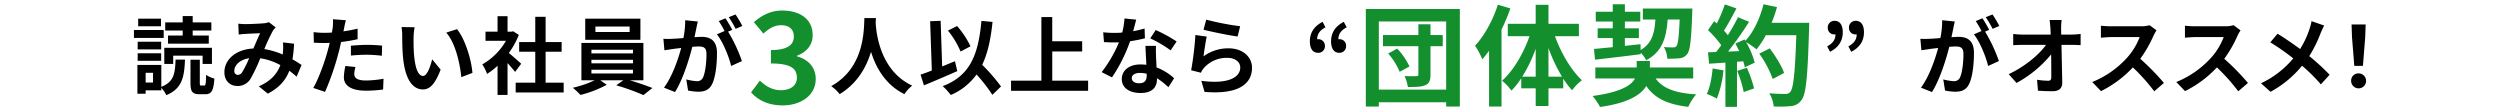
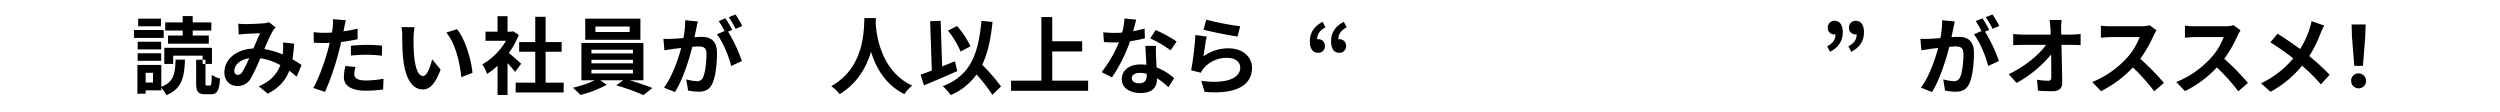
<svg xmlns="http://www.w3.org/2000/svg" height="50" viewBox="0 0 1120 50" width="1120">
  <path d="m0 0h1120v50h-1120z" fill="none" />
  <g fill-rule="evenodd" transform="translate(-10 -3537)">
-     <path d="m1068.59 3566.52h-3.87l-1.03-12.93-.19-5.64h6.31l-.19 5.64zm-1.93 3.36a3.35 3.35 0 1 1 -3.35 3.37 3.233 3.233 0 0 1 3.35-3.37zm-16.91 4.92a76.45 76.45 0 0 0 -8.43-8.36 47.391 47.391 0 0 1 -14.13 11.69l-4.26-3.82a41.848 41.848 0 0 0 14.44-11.16 104.66 104.66 0 0 0 -10.26-7.18l3.23-3.86c3.04 1.85 7.03 4.58 10.1 6.85a39.373 39.373 0 0 0 4.22-9 23.82 23.82 0 0 0 .91-3.48l5.66 1.96c-.49.87-1.21 2.54-1.59 3.41a57.347 57.347 0 0 1 -5.09 10.28 99.155 99.155 0 0 1 9.11 8.36zm-37 3.1a86.731 86.731 0 0 0 -9.58-10.7 49.867 49.867 0 0 1 -14.278 10.62l-3.912-4.08a42.555 42.555 0 0 0 15.57-10.85 29.123 29.123 0 0 0 5.66-9.27h-12.874c-1.6 0-3.684.23-4.482.27v-5.37a43 43 0 0 0 4.482.26h13.4a13.52 13.52 0 0 0 3.92-.49l3.11 2.31a18.011 18.011 0 0 0 -1.33 2.34 55.579 55.579 0 0 1 -5.96 10.4 105.543 105.543 0 0 1 10.6 10.82zm-37.652 0a86.633 86.633 0 0 0 -9.572-10.7 49.958 49.958 0 0 1 -14.283 10.62l-3.912-4.08a42.584 42.584 0 0 0 15.573-10.85 29.251 29.251 0 0 0 5.66-9.27h-12.877c-1.6 0-3.684.23-4.482.27v-5.37a43 43 0 0 0 4.482.26h13.413a13.5 13.5 0 0 0 3.913-.49l3.115 2.31a17.78 17.78 0 0 0 -1.33 2.34 55.44 55.44 0 0 1 -5.963 10.4 105.714 105.714 0 0 1 10.6 10.82zm-36.66-20.8h-4.9c.114 5.52.265 11.84.342 16.94.038 2.42-1.367 3.82-4.254 3.82-2.318 0-4.444-.07-6.61-.23l-.418-4.91a32.684 32.684 0 0 0 5.053.45c.949 0 1.328-.49 1.328-1.59 0-2.53 0-6.31-.076-10.2a52.345 52.345 0 0 1 -15.5 12.78l-3.5-3.94c7.407-3.48 13.675-8.81 16.714-13.12h-10.37c-1.368 0-3 .08-4.331.15v-5.03a34.639 34.639 0 0 0 4.217.27h12.573c-.038-.98-.076-1.89-.114-2.72-.114-1.63-.228-2.84-.38-3.82h5.394a32.075 32.075 0 0 0 -.228 3.82c0 .83.038 1.74.038 2.72h4.748a29.744 29.744 0 0 0 3.951-.3v5.03c-1.208-.04-2.652-.12-3.677-.12zm-38.828-12.4 3.039-1.21a50.9 50.9 0 0 1 3.038 5.14l-3 1.29a42.994 42.994 0 0 0 -3.077-5.22zm-.3 6.47a68.425 68.425 0 0 1 6.192 13.19l-4.824 2.2c-.988-4.2-3.685-10.86-6.382-14.18l3.419-1.48a41.414 41.414 0 0 0 -2.583-4.46l3-1.25c.949 1.4 2.317 3.78 3.038 5.18zm-7.141 23.44c-1.253 2.65-3.342 3.48-6.229 3.48a25.5 25.5 0 0 1 -4.559-.53l-.8-4.99a22.4 22.4 0 0 0 4.634.79 2.8 2.8 0 0 0 2.849-1.62c1.025-2.16 1.557-6.73 1.557-10.48 0-3.02-1.329-3.44-3.684-3.44-.609 0-1.558.08-2.66.15-1.443 5.75-4.254 14.71-7.748 20.27l-4.938-1.97c3.685-4.95 6.3-12.59 7.711-17.77-1.368.15-2.583.3-3.267.38-1.1.19-3.077.45-4.255.64l-.456-5.14a36.749 36.749 0 0 0 4.065 0c1.177-.04 2.963-.15 4.9-.34a38.353 38.353 0 0 0 .8-7.98l5.659.57c-.227.98-.493 2.19-.683 3.14-.228 1.13-.532 2.53-.8 3.89 1.292-.07 2.393-.15 3.191-.15 4.026 0 6.875 1.78 6.875 7.22-.001 4.46-.531 10.59-2.166 13.88zm-54.1-16.83c2.469-1.36 3.723-2.95 3.723-5.4a1.967 1.967 0 0 1 -.418.03 2.872 2.872 0 0 1 -3.039-2.91 2.96 2.96 0 0 1 3.039-3.17c2.393 0 3.684 1.89 3.684 5.1 0 3.9-1.9 6.84-5.7 8.77zm-9.5 0c2.469-1.36 3.722-2.95 3.722-5.4a1.953 1.953 0 0 1 -.417.03 2.873 2.873 0 0 1 -3.039-2.91 2.961 2.961 0 0 1 3.039-3.17c2.393 0 3.684 1.89 3.684 5.1 0 3.9-1.9 6.84-5.7 8.77zm-218.561-3.21a2.878 2.878 0 0 1 3.038 2.91 2.947 2.947 0 0 1 -3.038 3.18c-2.394 0-3.685-1.89-3.685-5.15q0-5.775 5.7-8.73l1.29 2.46c-2.468 1.32-3.721 2.95-3.721 5.37a1.477 1.477 0 0 1 .42-.04zm-9.5 0a2.878 2.878 0 0 1 3.039 2.91 2.927 2.927 0 0 1 -3.039 3.18c-2.393 0-3.685-1.89-3.685-5.15q0-5.775 5.7-8.73l1.292 2.46c-2.469 1.32-3.723 2.95-3.723 5.37a1.483 1.483 0 0 1 .423-.04zm-50.869 23.59-1.444-4.95c11.395 1.55 17.435-1.21 17.435-6.01 0-2.46-2.355-4.27-5.66-4.27a13.53 13.53 0 0 0 -10.56 4.46 9.058 9.058 0 0 0 -1.405 2.19l-4.369-1.1a138.318 138.318 0 0 0 1.9-15.8l5.09.72c-.494 2.08-1.178 6.69-1.443 8.84a18.685 18.685 0 0 1 11.2-3.59c6.648 0 10.522 4.09 10.522 8.66.012 6.88-5.458 12.18-21.259 10.85zm-.456-27.83 1.215-4.53a117.8 117.8 0 0 0 15.194 2.95l-1.14 4.61c-3.83-.49-12.3-2.27-15.262-3.03zm-23.861 3.86 2.432-3.74a65.247 65.247 0 0 1 9.382 5.14l-2.7 3.97a54.648 54.648 0 0 0 -9.107-5.37zm2.584 3.37c-.114 1.58-.038 3.17 0 4.84.038 1.09.151 2.91.227 4.8a24.846 24.846 0 0 1 7.864 4.84l-2.546 4.04a32.273 32.273 0 0 0 -5.127-4.04v.38c0 3.51-1.937 6.24-7.331 6.24-4.71 0-8.433-2.08-8.433-6.24 0-3.71 3.115-6.55 8.394-6.55.912 0 1.748.08 2.622.16-.152-2.8-.343-6.17-.418-8.47zm-7.255 12.1c-2.2 0-3.609.98-3.609 2.3 0 1.4 1.178 2.35 3.267 2.35 2.621 0 3.418-1.44 3.418-3.52v-.76a14.1 14.1 0 0 0 -3.069-.37zm-12.5 2-4.6-2.34a59.643 59.643 0 0 0 7.749-13.35c-.684.04-1.329.04-1.975.04-1.558 0-3.115-.04-4.748-.16l-.342-4.38a47.874 47.874 0 0 0 5.052.26 33.774 33.774 0 0 0 3.457-.15 31.757 31.757 0 0 0 1.026-6.31l5.241.53c-.3 1.21-.8 3.13-1.367 5.18a47.519 47.519 0 0 0 5.127-1.21l.153 4.38a64.862 64.862 0 0 1 -6.647 1.33 69.6 69.6 0 0 1 -8.116 16.18zm-45.208 1.47h13.6v-28.47h4.862v10.82h13.409v4.57h-13.401v13.08h16.067v4.54h-34.527v-4.54zm-8.362 6.36a69.581 69.581 0 0 0 -7.1-9.12 27.039 27.039 0 0 1 -11.547 9.19 26.848 26.848 0 0 0 -3.608-3.97c12.04-4.53 15.953-13.69 17.358-29.23l4.977.46c-.8 7.75-2.166 14.06-4.635 19.21a82.923 82.923 0 0 1 8.433 9.71zm-19.905-28.78 4.1-2.04a38.512 38.512 0 0 1 6 9.08l-4.444 2.34a38.544 38.544 0 0 0 -5.646-9.38zm4.179 18.15c-5.014 2.23-10.636 4.62-14.928 6.39l-1.52-4.8c1.444-.49 3.154-1.1 5.053-1.85l-.76-22.09 4.71-.18.683 20.45c1.9-.79 3.837-1.59 5.736-2.34zm-23.671 10.32c-8.584-4.23-12.839-12.02-14.966-18.98-2.051 6.81-6.04 14.11-14.055 18.98a15.846 15.846 0 0 0 -3.8-3.59c15.155-8.35 14.624-25.52 14.889-30.51h5.166c-.038.6-.076 1.36-.114 2.15.3 5.22 2.2 21.52 16.372 28.14a14.651 14.651 0 0 0 -3.482 3.81zm-78.7-34.48 3.039-1.21a50.9 50.9 0 0 1 3.038 5.14l-3 1.29a43.124 43.124 0 0 0 -3.061-5.22zm-.3 6.47a68.425 68.425 0 0 1 6.192 13.19l-4.824 2.2c-.988-4.2-3.685-10.86-6.382-14.18l3.419-1.48a41.418 41.418 0 0 0 -2.584-4.46l3-1.25c.949 1.4 2.317 3.78 3.039 5.18zm-7.142 23.44c-1.252 2.65-3.342 3.48-6.229 3.48a25.489 25.489 0 0 1 -4.558-.53l-.8-4.99a22.406 22.406 0 0 0 4.635.79 2.8 2.8 0 0 0 2.849-1.62c1.025-2.16 1.557-6.73 1.557-10.48 0-3.02-1.33-3.44-3.685-3.44-.608 0-1.557.08-2.659.15-1.443 5.75-4.254 14.71-7.748 20.27l-4.938-1.97c3.684-4.95 6.305-12.59 7.71-17.77-1.367.15-2.583.3-3.266.38-1.1.19-3.078.45-4.255.64l-.456-5.14a36.731 36.731 0 0 0 4.064 0c1.178-.04 2.964-.15 4.9-.34a38.348 38.348 0 0 0 .8-7.98l5.66.57c-.228.98-.493 2.19-.684 3.14-.227 1.13-.532 2.53-.8 3.89 1.291-.07 2.393-.15 3.19-.15 4.027 0 6.876 1.78 6.876 7.22.013 4.46-.519 10.59-2.153 13.88zm-30.772 4.99a102.951 102.951 0 0 0 -12.194-4.39l3.191-2.26h-10.359l2.924 2.04a51.291 51.291 0 0 1 -11.776 4.54 39.019 39.019 0 0 0 -3.418-3.22 46.946 46.946 0 0 0 9.8-3.36h-5.965v-16.72h27.768v16.72h-6.154c3.57 1.05 7.559 2.42 10.18 3.47zm-4.711-20.3h-18.603v1.62h18.613v-1.62zm0 4.5h-18.603v1.58h18.613v-1.58zm0 6.12v-1.66h-18.603v1.66h18.613zm-21.385-24.54h24.728v9.45h-24.718v-9.45zm4.558 5.97h15.346v-2.45h-15.336v2.45zm-35.71 22.69h8.774v-13.84h-7.217v-4.35h7.217v-11.3h4.633v11.3h7.18v4.35h-7.18v13.84h8.091v4.39h-21.5v-4.39zm2.468-8.47-2.735 3.67c-.8-1.06-2.089-2.57-3.38-3.97v14.26h-4.475v-13.05a31.2 31.2 0 0 1 -4.711 3.63 17.97 17.97 0 0 0 -2.127-4.27 28.3 28.3 0 0 0 10.6-10.55h-9.154v-4.09h5.392v-6.95h4.482v6.95h1.709l.8-.19 2.545 1.63a36.545 36.545 0 0 1 -4.482 8.09c1.824 1.48 4.746 4.09 5.546 4.84zm-33.585-13.95 4.824-1.55c3.609 4.35 6.5 13.8 6.914 19.59l-4.977 1.92c-.598-6.08-2.611-15.27-6.751-19.96zm-10.446 25.45c-4.178 0-7.786-3.75-8.85-13.88-.38-3.48-.418-7.9-.418-10.21a22.961 22.961 0 0 0 -.3-3.86l5.85.08a30.377 30.377 0 0 0 -.456 4.61c-.038 2.46 0 5.3.228 8.02.532 5.44 1.671 9.19 4.064 9.19 1.786 0 3.305-4.43 4.026-7.45l3.8 4.61c-2.503 6.58-4.895 8.89-7.934 8.89zm-25.569.56c-6.382 0-9.838-2.19-9.838-6.01a26.293 26.293 0 0 1 .683-5.06l4.521.45a12.938 12.938 0 0 0 -.533 3.14c0 1.66 1.14 2.91 5.2 2.91a44.911 44.911 0 0 0 7.9-.79l-.191 4.84a62.314 62.314 0 0 1 -7.732.52zm.645-16.1a66.734 66.734 0 0 0 -7.331.37v-4.42c2.128-.19 4.862-.38 7.293-.38 2.166 0 4.445.12 6.686.34l-.114 4.54a55.315 55.315 0 0 0 -6.524-.45zm-12.876-.87a117.283 117.283 0 0 1 -6.04 17.5l-5.279-1.77c2.278-3.78 5.165-11.73 6.57-17.02.267-1.02.57-2.08.8-3.18-.873.04-1.709.08-2.506.08-1.824 0-3.267-.08-4.6-.15l-.114-4.73a37.306 37.306 0 0 0 4.786.31q1.653 0 3.419-.12c.152-.83.265-1.55.341-2.15a19.234 19.234 0 0 0 .115-3.82l5.812.45c-.3 1.02-.647 2.72-.8 3.56-.076.41-.19.9-.3 1.43 2.128-.3 4.255-.72 6.344-1.21v4.73a71.976 71.976 0 0 1 -7.407 1.25c-.333 1.62-.713 3.29-1.131 4.84zm-18.771 10.7a38.812 38.812 0 0 0 -3.267-2.65c-1.67 4.27-4.557 7.6-9.647 10.25l-4.027-3.29c5.736-2.46 8.4-6.05 9.648-9.49a26.438 26.438 0 0 0 -9-3.07 74.021 74.021 0 0 1 -4.293 9.08 6.626 6.626 0 0 1 -5.926 3.33c-3.342 0-5.85-2.31-5.85-6.13 0-5.86 5.356-10.32 12.991-10.66 1.064-2.5 2.166-5.07 3.039-6.85-1.52.08-4.785.19-6.533.31-.76.03-2.089.15-3.077.3l-.19-4.88c1.025.11 2.317.19 3.153.19 2.165 0 6.192-.19 7.976-.34a8.111 8.111 0 0 0 2.584-.53l3.039 2.35a8.812 8.812 0 0 0 -1.292 1.58 81.291 81.291 0 0 0 -3.8 8.13 34.524 34.524 0 0 1 8.243 2.42c.038-.45.076-.87.115-1.28a24.977 24.977 0 0 0 0-4.12l4.975.56a60.881 60.881 0 0 1 -.722 7c1.6.91 2.964 1.78 4.065 2.53zm-27.918-2.69a1.647 1.647 0 0 0 1.595 1.89 2.377 2.377 0 0 0 1.976-1.32 42.38 42.38 0 0 0 3.076-6.16c-4.244.64-6.637 3.21-6.637 5.59zm-13.035 10.55h-2.535c-3.3 0-4.065-1.25-4.065-5.06v-10.4h4.179v10.36c0 1.09.076 1.21.645 1.21h1.33c.608 0 .759-.61.836-4.8a11.84 11.84 0 0 0 3.722 1.66c-.38 5.6-1.368 7.03-4.102 7.03zm-1.178-17.28h-13.171v3.71h-3.986v-7.22h21.348v7.22h-4.179v-3.71zm-4.444-9h7.217v3.63h-18.261v-3.63h6.572v-2.27h-7.825v-3.63h7.825v-2.83h4.482v2.83h8.356v3.63h-8.356v2.27zm-26.313-2.49h13.332v3.55h-13.332zm1.9-5.07h10.217v3.4h-10.217zm-.228 10.32h10.521v3.44h-10.522v-3.44zm10.522 8.55h-10.523v-3.37h10.522v3.37zm.076 11.65c5.622-2.2 6.153-5.87 6.381-12.18h4.216c-.3 7.9-1.329 13.01-8.356 15.92a13.036 13.036 0 0 0 -2.241-3.29v1.13h-7.028v1.52h-3.685v-12.9h10.712v9.8zm-3.723-6.28h-3.3v4.35h3.3z" />
-     <path d="m809.258 3569.68-5.087 2.71a46.347 46.347 0 0 0 -6.024-11.36l4.692-2.36c2.567 3.39 5.382 7.92 6.419 11.01zm11.258-22.46s0 1.97-.049 2.7c-.642 21.53-1.334 29.3-3.407 31.9a6.143 6.143 0 0 1 -4.74 2.71 48.88 48.88 0 0 1 -7.7.15 13.886 13.886 0 0 0 -1.976-5.9c3.112.29 5.927.29 7.259.29a2.434 2.434 0 0 0 2.074-.83c1.482-1.53 2.222-8.7 2.766-25.47h-13.633a39.972 39.972 0 0 1 -4.2 6.34 38.828 38.828 0 0 0 -4.641-3.24 39.064 39.064 0 0 1 3.852 9.19l-4.445 2.07a26.994 26.994 0 0 0 -.691-2.66l-2.815.2v20.2h-5.185v-19.81l-7.308.49-.494-5.11 3.655-.15c.74-.93 1.53-1.96 2.271-3.04a46.333 46.333 0 0 0 -5.926-6.74l2.765-4.03c.4.35.79.69 1.186 1.03a64.381 64.381 0 0 0 3.6-8.55l5.185 1.82c-1.777 3.39-3.8 7.18-5.579 9.93.641.69 1.234 1.42 1.728 2.06a76.355 76.355 0 0 0 4.543-8.06l4.987 2.07a158.535 158.535 0 0 1 -9.432 13.32l4.987-.2c-.542-1.18-1.135-2.36-1.728-3.39l4.149-1.82.345.59c3.655-3.88 6.568-10.17 8.148-16.37l6.025 1.28a56.12 56.12 0 0 1 -2.421 7.03h16.839zm-38.416 21.28a45.382 45.382 0 0 1 -2.963 12.69 28.791 28.791 0 0 0 -4.494-2.12c1.432-2.9 2.222-7.27 2.617-11.4zm-12.205 10.77a24.406 24.406 0 0 0 -3.556 5.6c-9.431-1.13-15.061-3.88-18.813-9.34-2.42 3.98-8.1 7.62-20.691 9.39a30.958 30.958 0 0 0 -3.357-4.91c12.641-1.72 17.381-4.77 19.011-7.87h-17.778v-4.91h18.518v-2.9h5.925v2.9h19.406v4.91h-16.838c3.21 4.52 8.938 6.59 18.172 7.13zm-4-18.09a4.707 4.707 0 0 1 -3.456 1.92 44.414 44.414 0 0 1 -5.482.19 11.874 11.874 0 0 0 -1.53-5.21c1.777.15 3.357.15 4.1.15a1.742 1.742 0 0 0 1.53-.59c.693-.84 1.087-3.98 1.433-11.9h-5.39c-.592 8.31-2.419 14.41-9.579 18.24a15.872 15.872 0 0 0 -2.47-3.39v.69c-7.259.93-14.912 1.82-20.492 2.46l-.445-4.82c2.371-.2 5.234-.49 8.395-.79v-4.08h-6.765v-4.37h6.765v-3.05h-7.605v-4.38h7.605v-3.34h5.432v3.34h6.913v4.38h-6.913v3.05h6.271v4.37h-6.271v3.49c2.321-.24 4.691-.49 7.012-.74l.05 2.61c5.036-2.95 6.221-7.47 6.616-13.67h-5.629v-4.91h22.172s0 1.57-.05 2.21c-.44 11.8-.934 16.52-2.218 18.14zm-51.611 16.27a40.733 40.733 0 0 1 -3.95-5.21v4.32h-6.618v7.92h-5.728v-7.92h-6.469v-4.52a34.156 34.156 0 0 1 -4.394 5.56 24.029 24.029 0 0 0 -4.2-4.43c4.987-4.42 9.579-12.19 12.295-19.95h-9.728v-5.56h12.493v-8.5h5.728v8.5h13.63v5.56h-10.714c2.716 7.57 7.259 15.23 12.048 19.71a24.046 24.046 0 0 0 -4.394 4.52zm-16.3-18.58a63.517 63.517 0 0 1 -6.024 12.48h6.024zm5.728-.35v12.83h6.074a71.351 71.351 0 0 1 -6.071-12.83zm-21.035 26.2h-5.577v-24.97c-.988 1.33-2.025 2.66-3.013 3.84a34.993 34.993 0 0 0 -3.259-6.1c4.149-4.47 8-11.45 10.222-18.38l5.58 1.67a85.987 85.987 0 0 1 -3.95 9.49v34.45zm-24.8-1.91h-30.165v1.91h-5.827v-43.69h42.121v43.69h-6.123v-1.91zm0-36.18h-30.165v30.52h30.171v-30.52zm-12.444 1.23h5.432v4.86h5.481v4.97h-5.481v12.68c0 2.66-.544 3.98-2.272 4.77-1.777.79-4.2.83-7.851.83a20.7 20.7 0 0 0 -1.481-4.91c2.123.1 4.543.1 5.284.05.691 0 .888-.2.888-.84v-12.58h-15.85v-4.97h15.85zm-4 18.92-4.394 2.41a29.373 29.373 0 0 0 -5.136-8.21l4.049-2.21a30.532 30.532 0 0 1 5.487 8.01zm-265.992 5.58c0 7.49-6.782 11.85-14.818 11.85-6.668 0-11.171-2.49-14.134-5.84l3.933-5.27c2.507 2.43 5.584 4.31 9.4 4.31 4.275 0 7.181-2.05 7.181-5.56 0-3.97-2.45-6.41-11.627-6.41v-6.02c7.751 0 10.259-2.55 10.259-6.07 0-3.18-2.052-5.05-5.642-5.05-3.02 0-5.471 1.42-7.979 3.75l-4.274-5.11c3.647-3.18 7.694-5.22 12.652-5.22 8.15 0 13.678 3.97 13.678 11.01 0 4.42-2.622 7.49-7.01 9.25v.28c4.74 1.25 8.387 4.71 8.387 10.1zm420.379 4.25-4.642 1.63a49.879 49.879 0 0 0 -2.913-9.49l4.346-1.38a56.239 56.239 0 0 1 3.215 9.24z" fill="#138f2e" />
+     <path d="m1068.59 3566.52h-3.87l-1.03-12.93-.19-5.64h6.31l-.19 5.64zm-1.93 3.36a3.35 3.35 0 1 1 -3.35 3.37 3.233 3.233 0 0 1 3.35-3.37zm-16.91 4.92a76.45 76.45 0 0 0 -8.43-8.36 47.391 47.391 0 0 1 -14.13 11.69l-4.26-3.82a41.848 41.848 0 0 0 14.44-11.16 104.66 104.66 0 0 0 -10.26-7.18l3.23-3.86c3.04 1.85 7.03 4.58 10.1 6.85a39.373 39.373 0 0 0 4.22-9 23.82 23.82 0 0 0 .91-3.48l5.66 1.96c-.49.87-1.21 2.54-1.59 3.41a57.347 57.347 0 0 1 -5.09 10.28 99.155 99.155 0 0 1 9.11 8.36zm-37 3.1a86.731 86.731 0 0 0 -9.58-10.7 49.867 49.867 0 0 1 -14.278 10.62l-3.912-4.08a42.555 42.555 0 0 0 15.57-10.85 29.123 29.123 0 0 0 5.66-9.27h-12.874c-1.6 0-3.684.23-4.482.27v-5.37a43 43 0 0 0 4.482.26h13.4a13.52 13.52 0 0 0 3.92-.49l3.11 2.31a18.011 18.011 0 0 0 -1.33 2.34 55.579 55.579 0 0 1 -5.96 10.4 105.543 105.543 0 0 1 10.6 10.82zm-37.652 0a86.633 86.633 0 0 0 -9.572-10.7 49.958 49.958 0 0 1 -14.283 10.62l-3.912-4.08a42.584 42.584 0 0 0 15.573-10.85 29.251 29.251 0 0 0 5.66-9.27h-12.877c-1.6 0-3.684.23-4.482.27v-5.37a43 43 0 0 0 4.482.26h13.413a13.5 13.5 0 0 0 3.913-.49l3.115 2.31a17.78 17.78 0 0 0 -1.33 2.34 55.44 55.44 0 0 1 -5.963 10.4 105.714 105.714 0 0 1 10.6 10.82zm-36.66-20.8h-4.9c.114 5.52.265 11.84.342 16.94.038 2.42-1.367 3.82-4.254 3.82-2.318 0-4.444-.07-6.61-.23l-.418-4.91a32.684 32.684 0 0 0 5.053.45c.949 0 1.328-.49 1.328-1.59 0-2.53 0-6.31-.076-10.2a52.345 52.345 0 0 1 -15.5 12.78l-3.5-3.94c7.407-3.48 13.675-8.81 16.714-13.12h-10.37c-1.368 0-3 .08-4.331.15v-5.03a34.639 34.639 0 0 0 4.217.27h12.573c-.038-.98-.076-1.89-.114-2.72-.114-1.63-.228-2.84-.38-3.82h5.394a32.075 32.075 0 0 0 -.228 3.82c0 .83.038 1.74.038 2.72h4.748a29.744 29.744 0 0 0 3.951-.3v5.03c-1.208-.04-2.652-.12-3.677-.12zm-38.828-12.4 3.039-1.21a50.9 50.9 0 0 1 3.038 5.14l-3 1.29a42.994 42.994 0 0 0 -3.077-5.22zm-.3 6.47a68.425 68.425 0 0 1 6.192 13.19l-4.824 2.2c-.988-4.2-3.685-10.86-6.382-14.18l3.419-1.48a41.414 41.414 0 0 0 -2.583-4.46l3-1.25c.949 1.4 2.317 3.78 3.038 5.18zm-7.141 23.44c-1.253 2.65-3.342 3.48-6.229 3.48a25.5 25.5 0 0 1 -4.559-.53l-.8-4.99a22.4 22.4 0 0 0 4.634.79 2.8 2.8 0 0 0 2.849-1.62c1.025-2.16 1.557-6.73 1.557-10.48 0-3.02-1.329-3.44-3.684-3.44-.609 0-1.558.08-2.66.15-1.443 5.75-4.254 14.71-7.748 20.27l-4.938-1.97c3.685-4.95 6.3-12.59 7.711-17.77-1.368.15-2.583.3-3.267.38-1.1.19-3.077.45-4.255.64l-.456-5.14a36.749 36.749 0 0 0 4.065 0c1.177-.04 2.963-.15 4.9-.34a38.353 38.353 0 0 0 .8-7.98l5.659.57c-.227.98-.493 2.19-.683 3.14-.228 1.13-.532 2.53-.8 3.89 1.292-.07 2.393-.15 3.191-.15 4.026 0 6.875 1.78 6.875 7.22-.001 4.46-.531 10.59-2.166 13.88zm-54.1-16.83c2.469-1.36 3.723-2.95 3.723-5.4a1.967 1.967 0 0 1 -.418.03 2.872 2.872 0 0 1 -3.039-2.91 2.96 2.96 0 0 1 3.039-3.17c2.393 0 3.684 1.89 3.684 5.1 0 3.9-1.9 6.84-5.7 8.77zm-9.5 0c2.469-1.36 3.722-2.95 3.722-5.4a1.953 1.953 0 0 1 -.417.03 2.873 2.873 0 0 1 -3.039-2.91 2.961 2.961 0 0 1 3.039-3.17c2.393 0 3.684 1.89 3.684 5.1 0 3.9-1.9 6.84-5.7 8.77zm-218.561-3.21a2.878 2.878 0 0 1 3.038 2.91 2.947 2.947 0 0 1 -3.038 3.18c-2.394 0-3.685-1.89-3.685-5.15q0-5.775 5.7-8.73l1.29 2.46c-2.468 1.32-3.721 2.95-3.721 5.37a1.477 1.477 0 0 1 .42-.04zm-9.5 0a2.878 2.878 0 0 1 3.039 2.91 2.927 2.927 0 0 1 -3.039 3.18c-2.393 0-3.685-1.89-3.685-5.15q0-5.775 5.7-8.73l1.292 2.46c-2.469 1.32-3.723 2.95-3.723 5.37a1.483 1.483 0 0 1 .423-.04zm-50.869 23.59-1.444-4.95c11.395 1.55 17.435-1.21 17.435-6.01 0-2.46-2.355-4.27-5.66-4.27a13.53 13.53 0 0 0 -10.56 4.46 9.058 9.058 0 0 0 -1.405 2.19l-4.369-1.1a138.318 138.318 0 0 0 1.9-15.8l5.09.72c-.494 2.08-1.178 6.69-1.443 8.84a18.685 18.685 0 0 1 11.2-3.59c6.648 0 10.522 4.09 10.522 8.66.012 6.88-5.458 12.18-21.259 10.85zm-.456-27.83 1.215-4.53a117.8 117.8 0 0 0 15.194 2.95l-1.14 4.61c-3.83-.49-12.3-2.27-15.262-3.03zm-23.861 3.86 2.432-3.74a65.247 65.247 0 0 1 9.382 5.14l-2.7 3.97a54.648 54.648 0 0 0 -9.107-5.37zm2.584 3.37c-.114 1.58-.038 3.17 0 4.84.038 1.09.151 2.91.227 4.8a24.846 24.846 0 0 1 7.864 4.84l-2.546 4.04a32.273 32.273 0 0 0 -5.127-4.04v.38c0 3.51-1.937 6.24-7.331 6.24-4.71 0-8.433-2.08-8.433-6.24 0-3.71 3.115-6.55 8.394-6.55.912 0 1.748.08 2.622.16-.152-2.8-.343-6.17-.418-8.47zm-7.255 12.1c-2.2 0-3.609.98-3.609 2.3 0 1.4 1.178 2.35 3.267 2.35 2.621 0 3.418-1.44 3.418-3.52v-.76a14.1 14.1 0 0 0 -3.069-.37zm-12.5 2-4.6-2.34a59.643 59.643 0 0 0 7.749-13.35c-.684.04-1.329.04-1.975.04-1.558 0-3.115-.04-4.748-.16l-.342-4.38a47.874 47.874 0 0 0 5.052.26 33.774 33.774 0 0 0 3.457-.15 31.757 31.757 0 0 0 1.026-6.31l5.241.53c-.3 1.21-.8 3.13-1.367 5.18a47.519 47.519 0 0 0 5.127-1.21l.153 4.38a64.862 64.862 0 0 1 -6.647 1.33 69.6 69.6 0 0 1 -8.116 16.18zm-45.208 1.47h13.6v-28.47h4.862v10.82h13.409v4.57h-13.401v13.08h16.067v4.54h-34.527v-4.54zm-8.362 6.36a69.581 69.581 0 0 0 -7.1-9.12 27.039 27.039 0 0 1 -11.547 9.19 26.848 26.848 0 0 0 -3.608-3.97c12.04-4.53 15.953-13.69 17.358-29.23l4.977.46c-.8 7.75-2.166 14.06-4.635 19.21a82.923 82.923 0 0 1 8.433 9.71zm-19.905-28.78 4.1-2.04a38.512 38.512 0 0 1 6 9.08l-4.444 2.34a38.544 38.544 0 0 0 -5.646-9.38zm4.179 18.15c-5.014 2.23-10.636 4.62-14.928 6.39l-1.52-4.8c1.444-.49 3.154-1.1 5.053-1.85l-.76-22.09 4.71-.18.683 20.45c1.9-.79 3.837-1.59 5.736-2.34zm-23.671 10.32c-8.584-4.23-12.839-12.02-14.966-18.98-2.051 6.81-6.04 14.11-14.055 18.98a15.846 15.846 0 0 0 -3.8-3.59c15.155-8.35 14.624-25.52 14.889-30.51h5.166c-.038.6-.076 1.36-.114 2.15.3 5.22 2.2 21.52 16.372 28.14a14.651 14.651 0 0 0 -3.482 3.81zm-78.7-34.48 3.039-1.21a50.9 50.9 0 0 1 3.038 5.14l-3 1.29a43.124 43.124 0 0 0 -3.061-5.22zm-.3 6.47a68.425 68.425 0 0 1 6.192 13.19l-4.824 2.2c-.988-4.2-3.685-10.86-6.382-14.18l3.419-1.48a41.418 41.418 0 0 0 -2.584-4.46l3-1.25c.949 1.4 2.317 3.78 3.039 5.18zm-7.142 23.44c-1.252 2.65-3.342 3.48-6.229 3.48a25.489 25.489 0 0 1 -4.558-.53l-.8-4.99a22.406 22.406 0 0 0 4.635.79 2.8 2.8 0 0 0 2.849-1.62c1.025-2.16 1.557-6.73 1.557-10.48 0-3.02-1.33-3.44-3.685-3.44-.608 0-1.557.08-2.659.15-1.443 5.75-4.254 14.71-7.748 20.27l-4.938-1.97c3.684-4.95 6.305-12.59 7.71-17.77-1.367.15-2.583.3-3.266.38-1.1.19-3.078.45-4.255.64l-.456-5.14a36.731 36.731 0 0 0 4.064 0c1.178-.04 2.964-.15 4.9-.34a38.348 38.348 0 0 0 .8-7.98l5.66.57c-.228.98-.493 2.19-.684 3.14-.227 1.13-.532 2.53-.8 3.89 1.291-.07 2.393-.15 3.19-.15 4.027 0 6.876 1.78 6.876 7.22.013 4.46-.519 10.59-2.153 13.88zm-30.772 4.99a102.951 102.951 0 0 0 -12.194-4.39l3.191-2.26h-10.359l2.924 2.04a51.291 51.291 0 0 1 -11.776 4.54 39.019 39.019 0 0 0 -3.418-3.22 46.946 46.946 0 0 0 9.8-3.36h-5.965v-16.72h27.768v16.72h-6.154c3.57 1.05 7.559 2.42 10.18 3.47zm-4.711-20.3h-18.603v1.62h18.613v-1.62zm0 4.5h-18.603v1.58h18.613v-1.58zm0 6.12v-1.66h-18.603v1.66h18.613zm-21.385-24.54h24.728v9.45h-24.718v-9.45zm4.558 5.97h15.346v-2.45h-15.336v2.45zm-35.71 22.69h8.774v-13.84h-7.217v-4.35h7.217v-11.3h4.633v11.3h7.18v4.35h-7.18v13.84h8.091v4.39h-21.5v-4.39zm2.468-8.47-2.735 3.67c-.8-1.06-2.089-2.57-3.38-3.97v14.26h-4.475v-13.05a31.2 31.2 0 0 1 -4.711 3.63 17.97 17.97 0 0 0 -2.127-4.27 28.3 28.3 0 0 0 10.6-10.55h-9.154v-4.09h5.392v-6.95h4.482v6.95h1.709l.8-.19 2.545 1.63a36.545 36.545 0 0 1 -4.482 8.09c1.824 1.48 4.746 4.09 5.546 4.84zm-33.585-13.95 4.824-1.55c3.609 4.35 6.5 13.8 6.914 19.59l-4.977 1.92c-.598-6.08-2.611-15.27-6.751-19.96zm-10.446 25.45c-4.178 0-7.786-3.75-8.85-13.88-.38-3.48-.418-7.9-.418-10.21a22.961 22.961 0 0 0 -.3-3.86l5.85.08a30.377 30.377 0 0 0 -.456 4.61c-.038 2.46 0 5.3.228 8.02.532 5.44 1.671 9.19 4.064 9.19 1.786 0 3.305-4.43 4.026-7.45l3.8 4.61c-2.503 6.58-4.895 8.89-7.934 8.89zm-25.569.56c-6.382 0-9.838-2.19-9.838-6.01a26.293 26.293 0 0 1 .683-5.06l4.521.45a12.938 12.938 0 0 0 -.533 3.14c0 1.66 1.14 2.91 5.2 2.91a44.911 44.911 0 0 0 7.9-.79l-.191 4.84a62.314 62.314 0 0 1 -7.732.52zm.645-16.1a66.734 66.734 0 0 0 -7.331.37v-4.42c2.128-.19 4.862-.38 7.293-.38 2.166 0 4.445.12 6.686.34l-.114 4.54a55.315 55.315 0 0 0 -6.524-.45zm-12.876-.87a117.283 117.283 0 0 1 -6.04 17.5l-5.279-1.77c2.278-3.78 5.165-11.73 6.57-17.02.267-1.02.57-2.08.8-3.18-.873.04-1.709.08-2.506.08-1.824 0-3.267-.08-4.6-.15l-.114-4.73a37.306 37.306 0 0 0 4.786.31q1.653 0 3.419-.12c.152-.83.265-1.55.341-2.15a19.234 19.234 0 0 0 .115-3.82l5.812.45c-.3 1.02-.647 2.72-.8 3.56-.076.41-.19.9-.3 1.43 2.128-.3 4.255-.72 6.344-1.21v4.73a71.976 71.976 0 0 1 -7.407 1.25c-.333 1.62-.713 3.29-1.131 4.84zm-18.771 10.7a38.812 38.812 0 0 0 -3.267-2.65c-1.67 4.27-4.557 7.6-9.647 10.25l-4.027-3.29c5.736-2.46 8.4-6.05 9.648-9.49a26.438 26.438 0 0 0 -9-3.07 74.021 74.021 0 0 1 -4.293 9.08 6.626 6.626 0 0 1 -5.926 3.33c-3.342 0-5.85-2.31-5.85-6.13 0-5.86 5.356-10.32 12.991-10.66 1.064-2.5 2.166-5.07 3.039-6.85-1.52.08-4.785.19-6.533.31-.76.03-2.089.15-3.077.3l-.19-4.88c1.025.11 2.317.19 3.153.19 2.165 0 6.192-.19 7.976-.34a8.111 8.111 0 0 0 2.584-.53l3.039 2.35a8.812 8.812 0 0 0 -1.292 1.58 81.291 81.291 0 0 0 -3.8 8.13 34.524 34.524 0 0 1 8.243 2.42c.038-.45.076-.87.115-1.28a24.977 24.977 0 0 0 0-4.12l4.975.56a60.881 60.881 0 0 1 -.722 7c1.6.91 2.964 1.78 4.065 2.53zm-27.918-2.69a1.647 1.647 0 0 0 1.595 1.89 2.377 2.377 0 0 0 1.976-1.32 42.38 42.38 0 0 0 3.076-6.16c-4.244.64-6.637 3.21-6.637 5.59zm-13.035 10.55c-3.3 0-4.065-1.25-4.065-5.06v-10.4h4.179v10.36c0 1.09.076 1.21.645 1.21h1.33c.608 0 .759-.61.836-4.8a11.84 11.84 0 0 0 3.722 1.66c-.38 5.6-1.368 7.03-4.102 7.03zm-1.178-17.28h-13.171v3.71h-3.986v-7.22h21.348v7.22h-4.179v-3.71zm-4.444-9h7.217v3.63h-18.261v-3.63h6.572v-2.27h-7.825v-3.63h7.825v-2.83h4.482v2.83h8.356v3.63h-8.356v2.27zm-26.313-2.49h13.332v3.55h-13.332zm1.9-5.07h10.217v3.4h-10.217zm-.228 10.32h10.521v3.44h-10.522v-3.44zm10.522 8.55h-10.523v-3.37h10.522v3.37zm.076 11.65c5.622-2.2 6.153-5.87 6.381-12.18h4.216c-.3 7.9-1.329 13.01-8.356 15.92a13.036 13.036 0 0 0 -2.241-3.29v1.13h-7.028v1.52h-3.685v-12.9h10.712v9.8zm-3.723-6.28h-3.3v4.35h3.3z" />
  </g>
</svg>